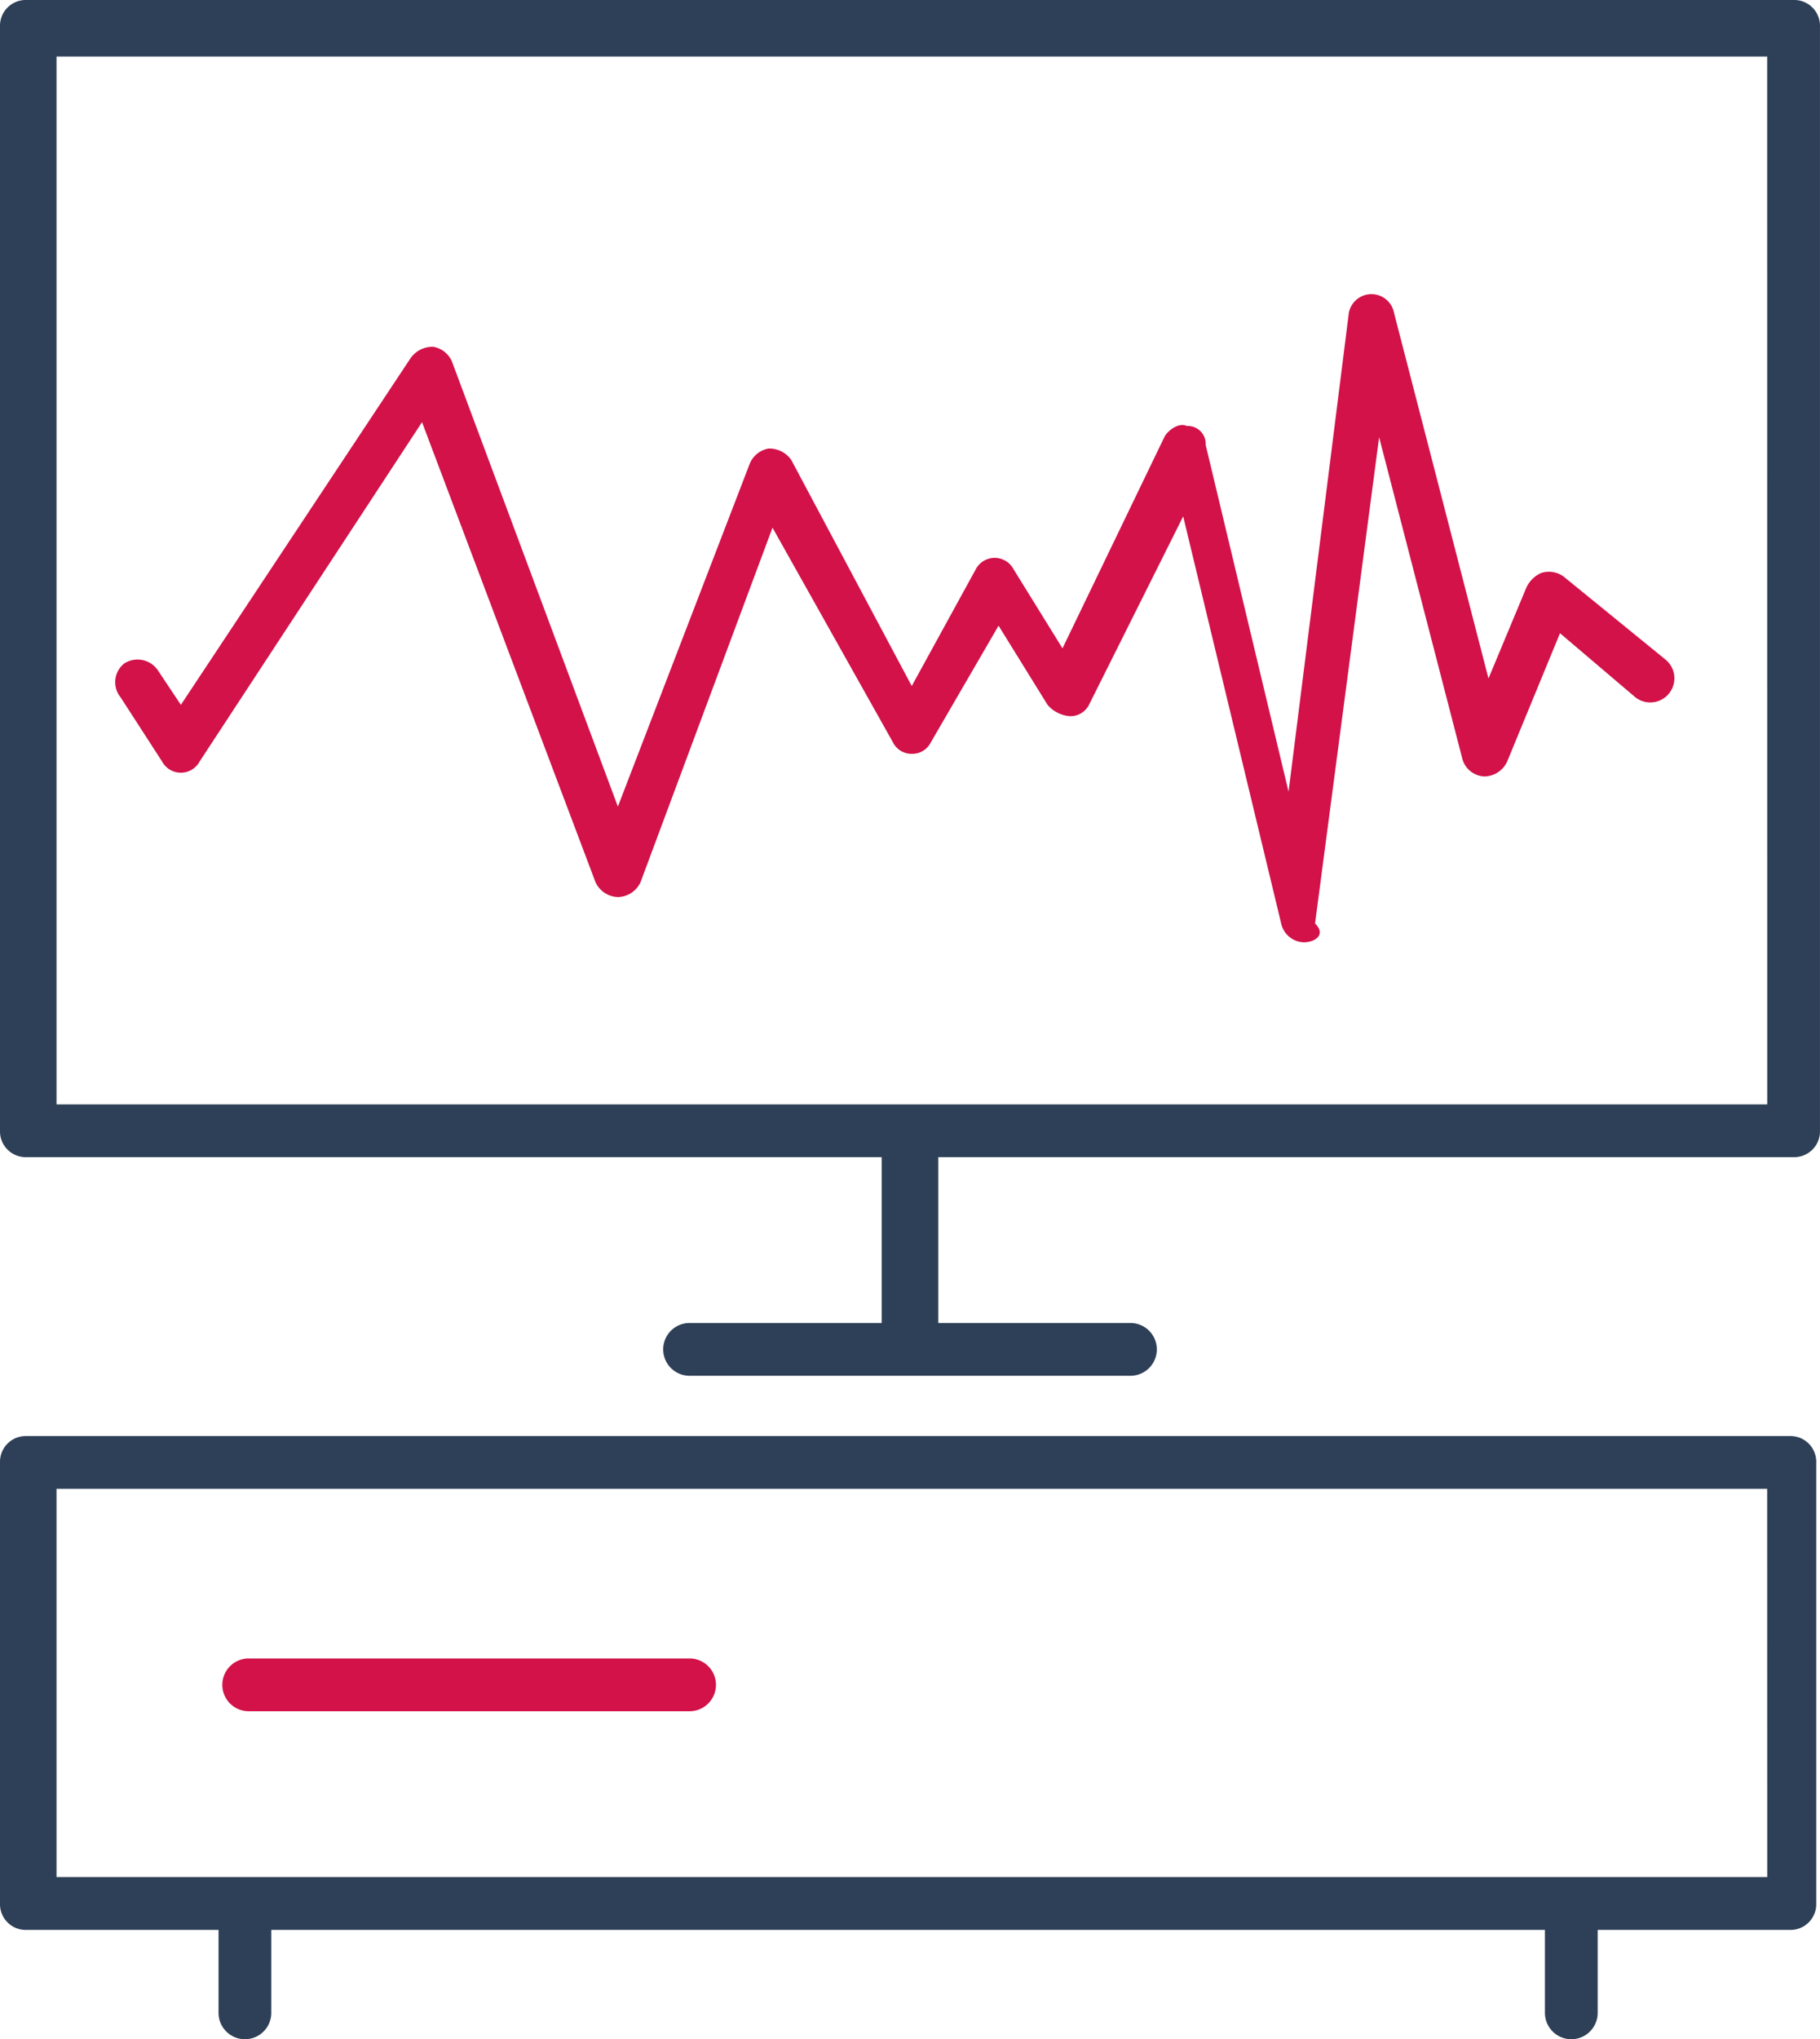
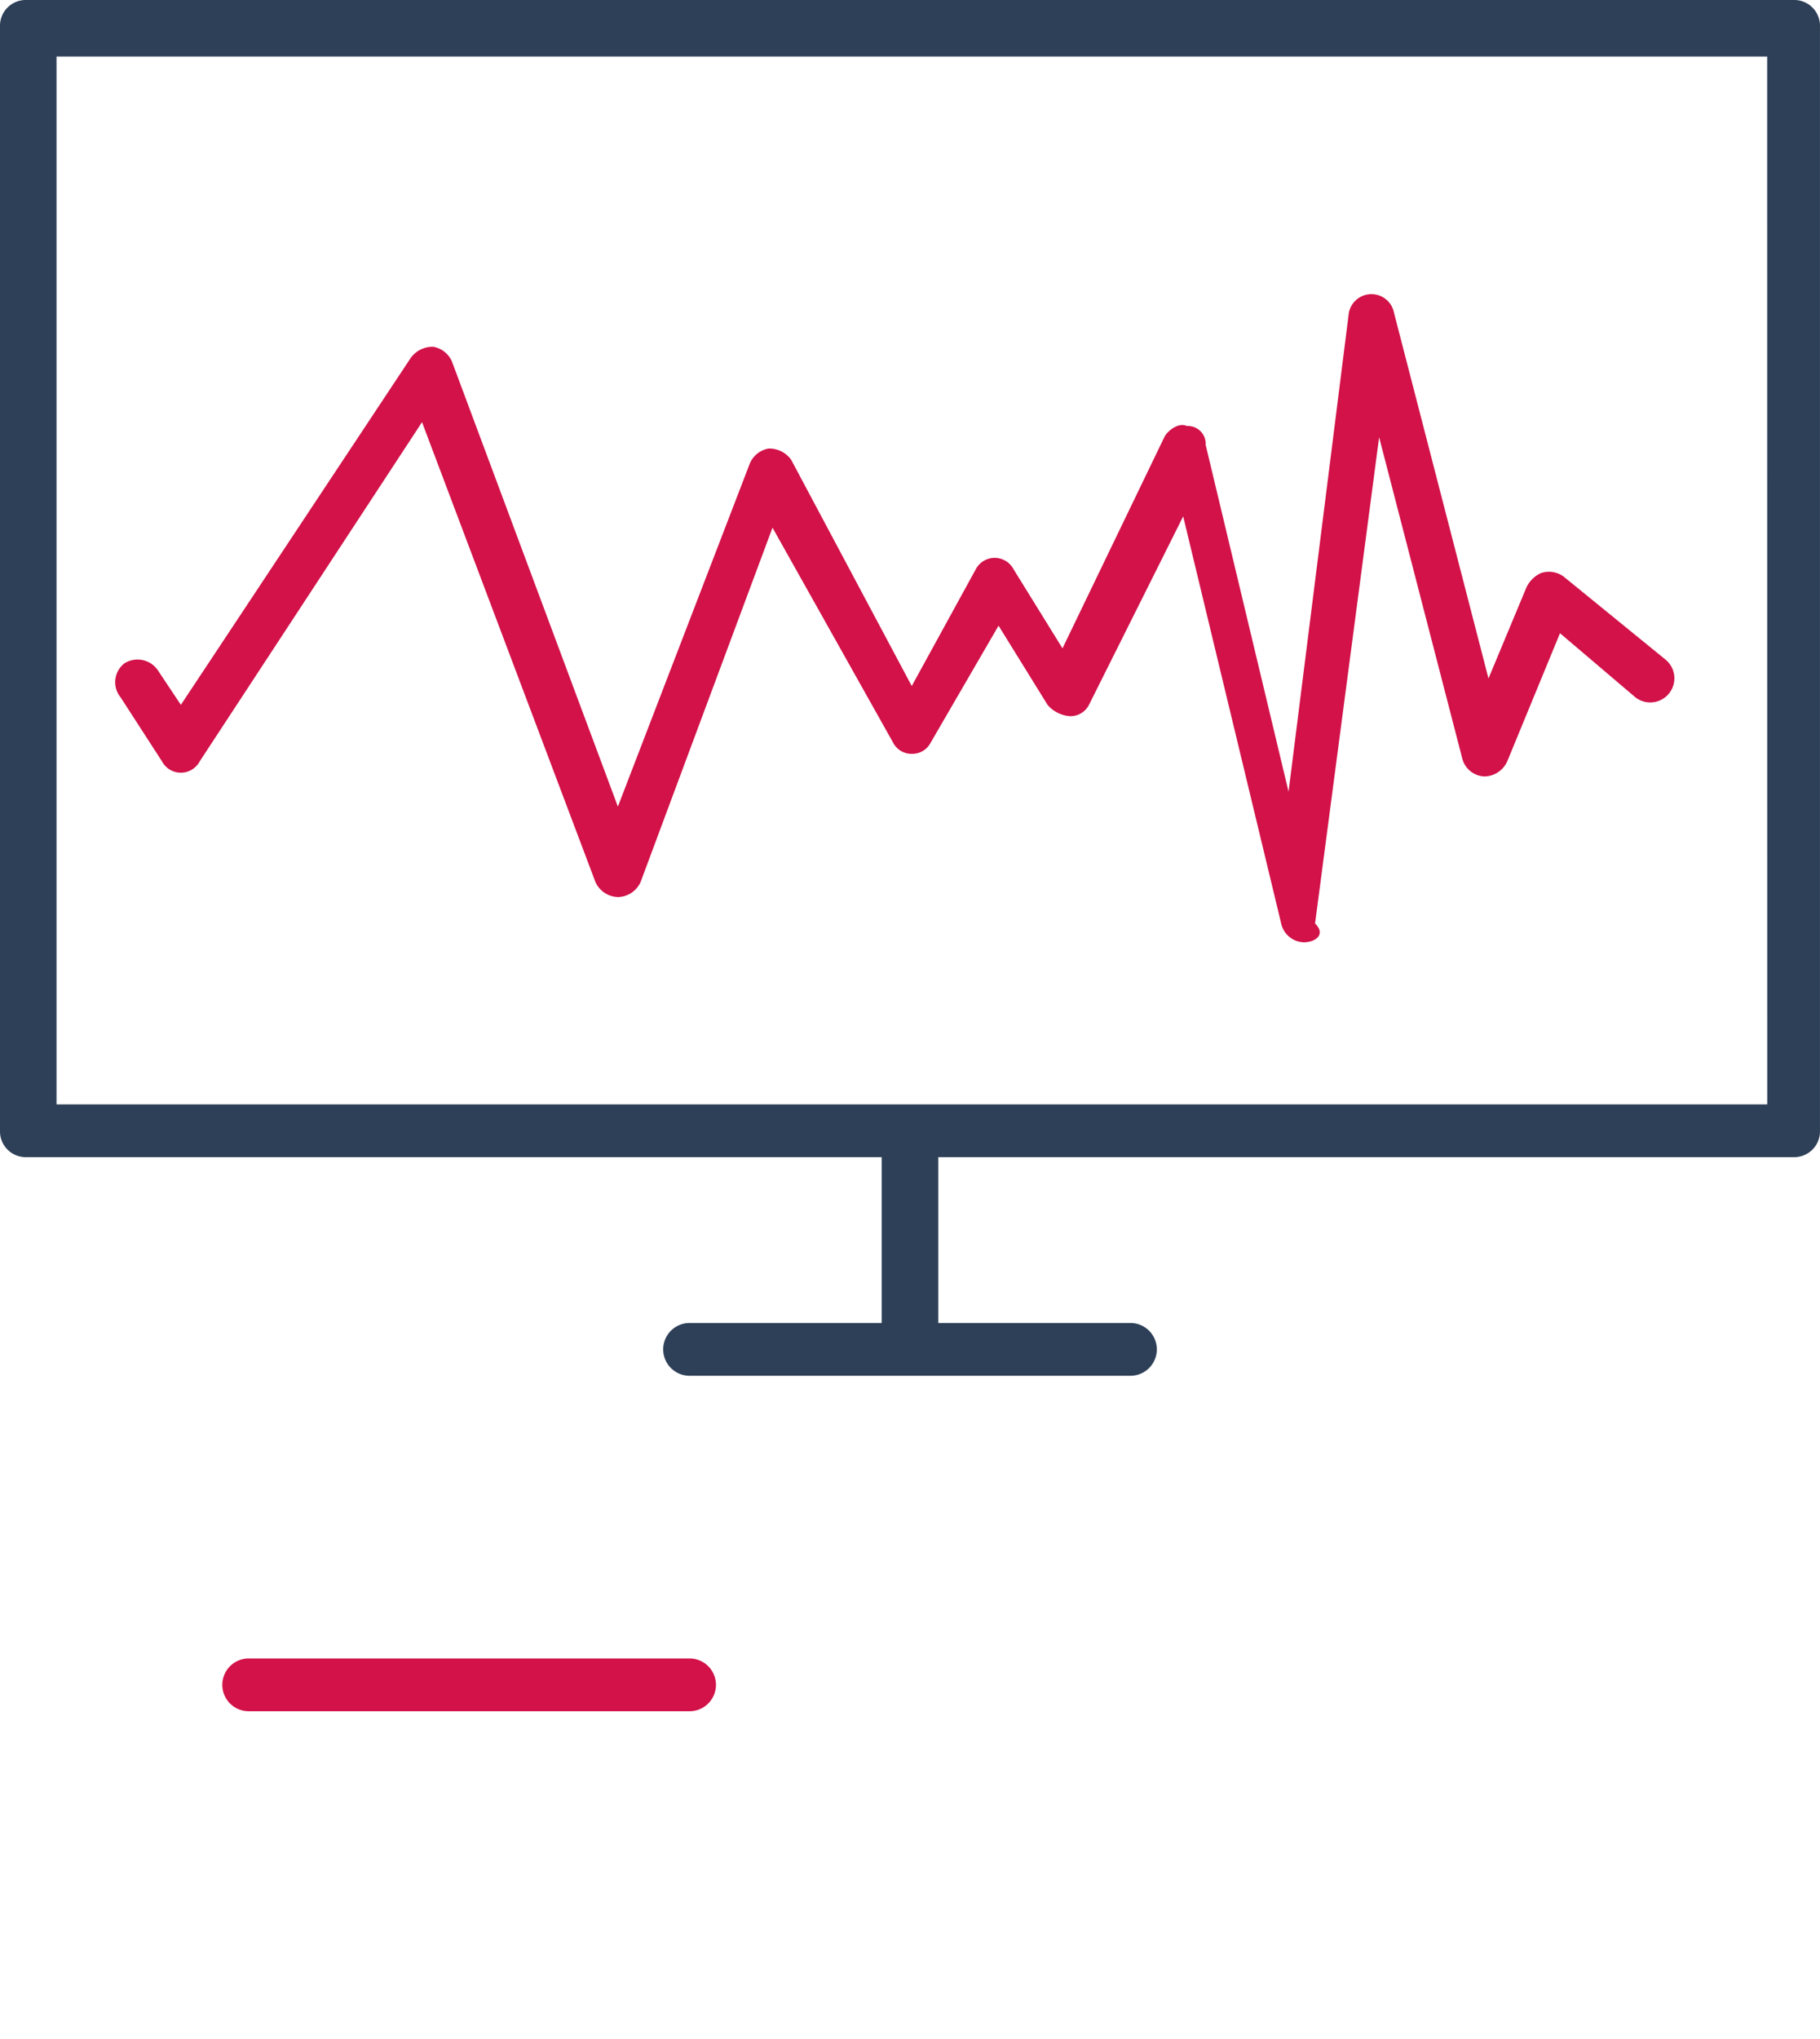
<svg xmlns="http://www.w3.org/2000/svg" viewBox="4945 5084.655 78.517 87.945">
  <defs>
    <style>
            .cls-1{fill:#2e4057}.cls-2{fill:#d21249}
        </style>
  </defs>
  <g id="group-11" transform="translate(4945 5084.655)">
-     <path id="path" class="cls-1" d="M0 54.681v3.576A1.111 1.111 0 0 0 1.138 59.4h8.29v3.576a1.138 1.138 0 1 0 2.276 0V59.4H66.65v3.576a1.138 1.138 0 1 0 2.276 0V59.4h8.291a1.111 1.111 0 0 0 1.138-1.138V39.238a1.111 1.111 0 0 0-1.139-1.138H1.138A1.111 1.111 0 0 0 0 39.238v15.443zm76.241 2.439H2.438V40.376h73.8z" transform="translate(0 23.835)" />
    <path id="path-2" data-name="path" class="cls-2" d="M7.038 46.276h19.02a1.138 1.138 0 1 0 0-2.276H7.038a1.138 1.138 0 0 0 0 2.276" transform="translate(3.691 27.527)" />
    <path id="path-3" data-name="path" class="cls-1" d="M77.379 0H1.138A1.111 1.111 0 0 0 0 1.138v47.63a1.111 1.111 0 0 0 1.138 1.138h36.9v7.153h-8.289a1.138 1.138 0 0 0 0 2.276h19.02a1.138 1.138 0 1 0 0-2.276h-8.291v-7.153h36.9a1.111 1.111 0 0 0 1.138-1.138V1.138A1.111 1.111 0 0 0 77.379 0m-1.138 47.63H2.438V2.438h73.8z" />
    <path id="path-4" data-name="path" class="cls-2" d="M54.331 35.76a1.03 1.03 0 0 1-.975-.813l-4.227-17.556-4.064 8.128a.894.894 0 0 1-.813.488 1.405 1.405 0 0 1-.975-.488l-2.113-3.414-2.926 5.039a.894.894 0 0 1-.813.488.894.894 0 0 1-.813-.488l-5.2-9.266-5.69 15.281a1.1 1.1 0 0 1-.975.65 1.1 1.1 0 0 1-.975-.65l-7.48-19.832L6.7 27.957a.921.921 0 0 1-1.626 0l-1.787-2.763a1.029 1.029 0 0 1 .163-1.463 1.059 1.059 0 0 1 1.463.325l.975 1.463L15.8 10.564a1.159 1.159 0 0 1 .975-.488 1.08 1.08 0 0 1 .813.65l7.153 19.182 5.69-14.793a1.08 1.08 0 0 1 .813-.65 1.159 1.159 0 0 1 .975.488l5.2 9.754 2.764-5.039a.921.921 0 0 1 1.626 0l2.113 3.414 4.389-9.1c.163-.325.65-.65.975-.488a.768.768 0 0 1 .813.813l3.576 14.956 2.6-20.645a.992.992 0 0 1 1.951 0L62.3 24.381l1.626-3.9a1.269 1.269 0 0 1 .65-.65 1.075 1.075 0 0 1 .975.163l4.389 3.576a1.041 1.041 0 0 1-1.3 1.626l-3.255-2.766-2.276 5.527a1.1 1.1 0 0 1-.975.65 1.03 1.03 0 0 1-.975-.813l-3.577-13.817-2.764 20.97c.488.488 0 .813-.488.813" transform="translate(1.915 4.88)" />
  </g>
</svg>